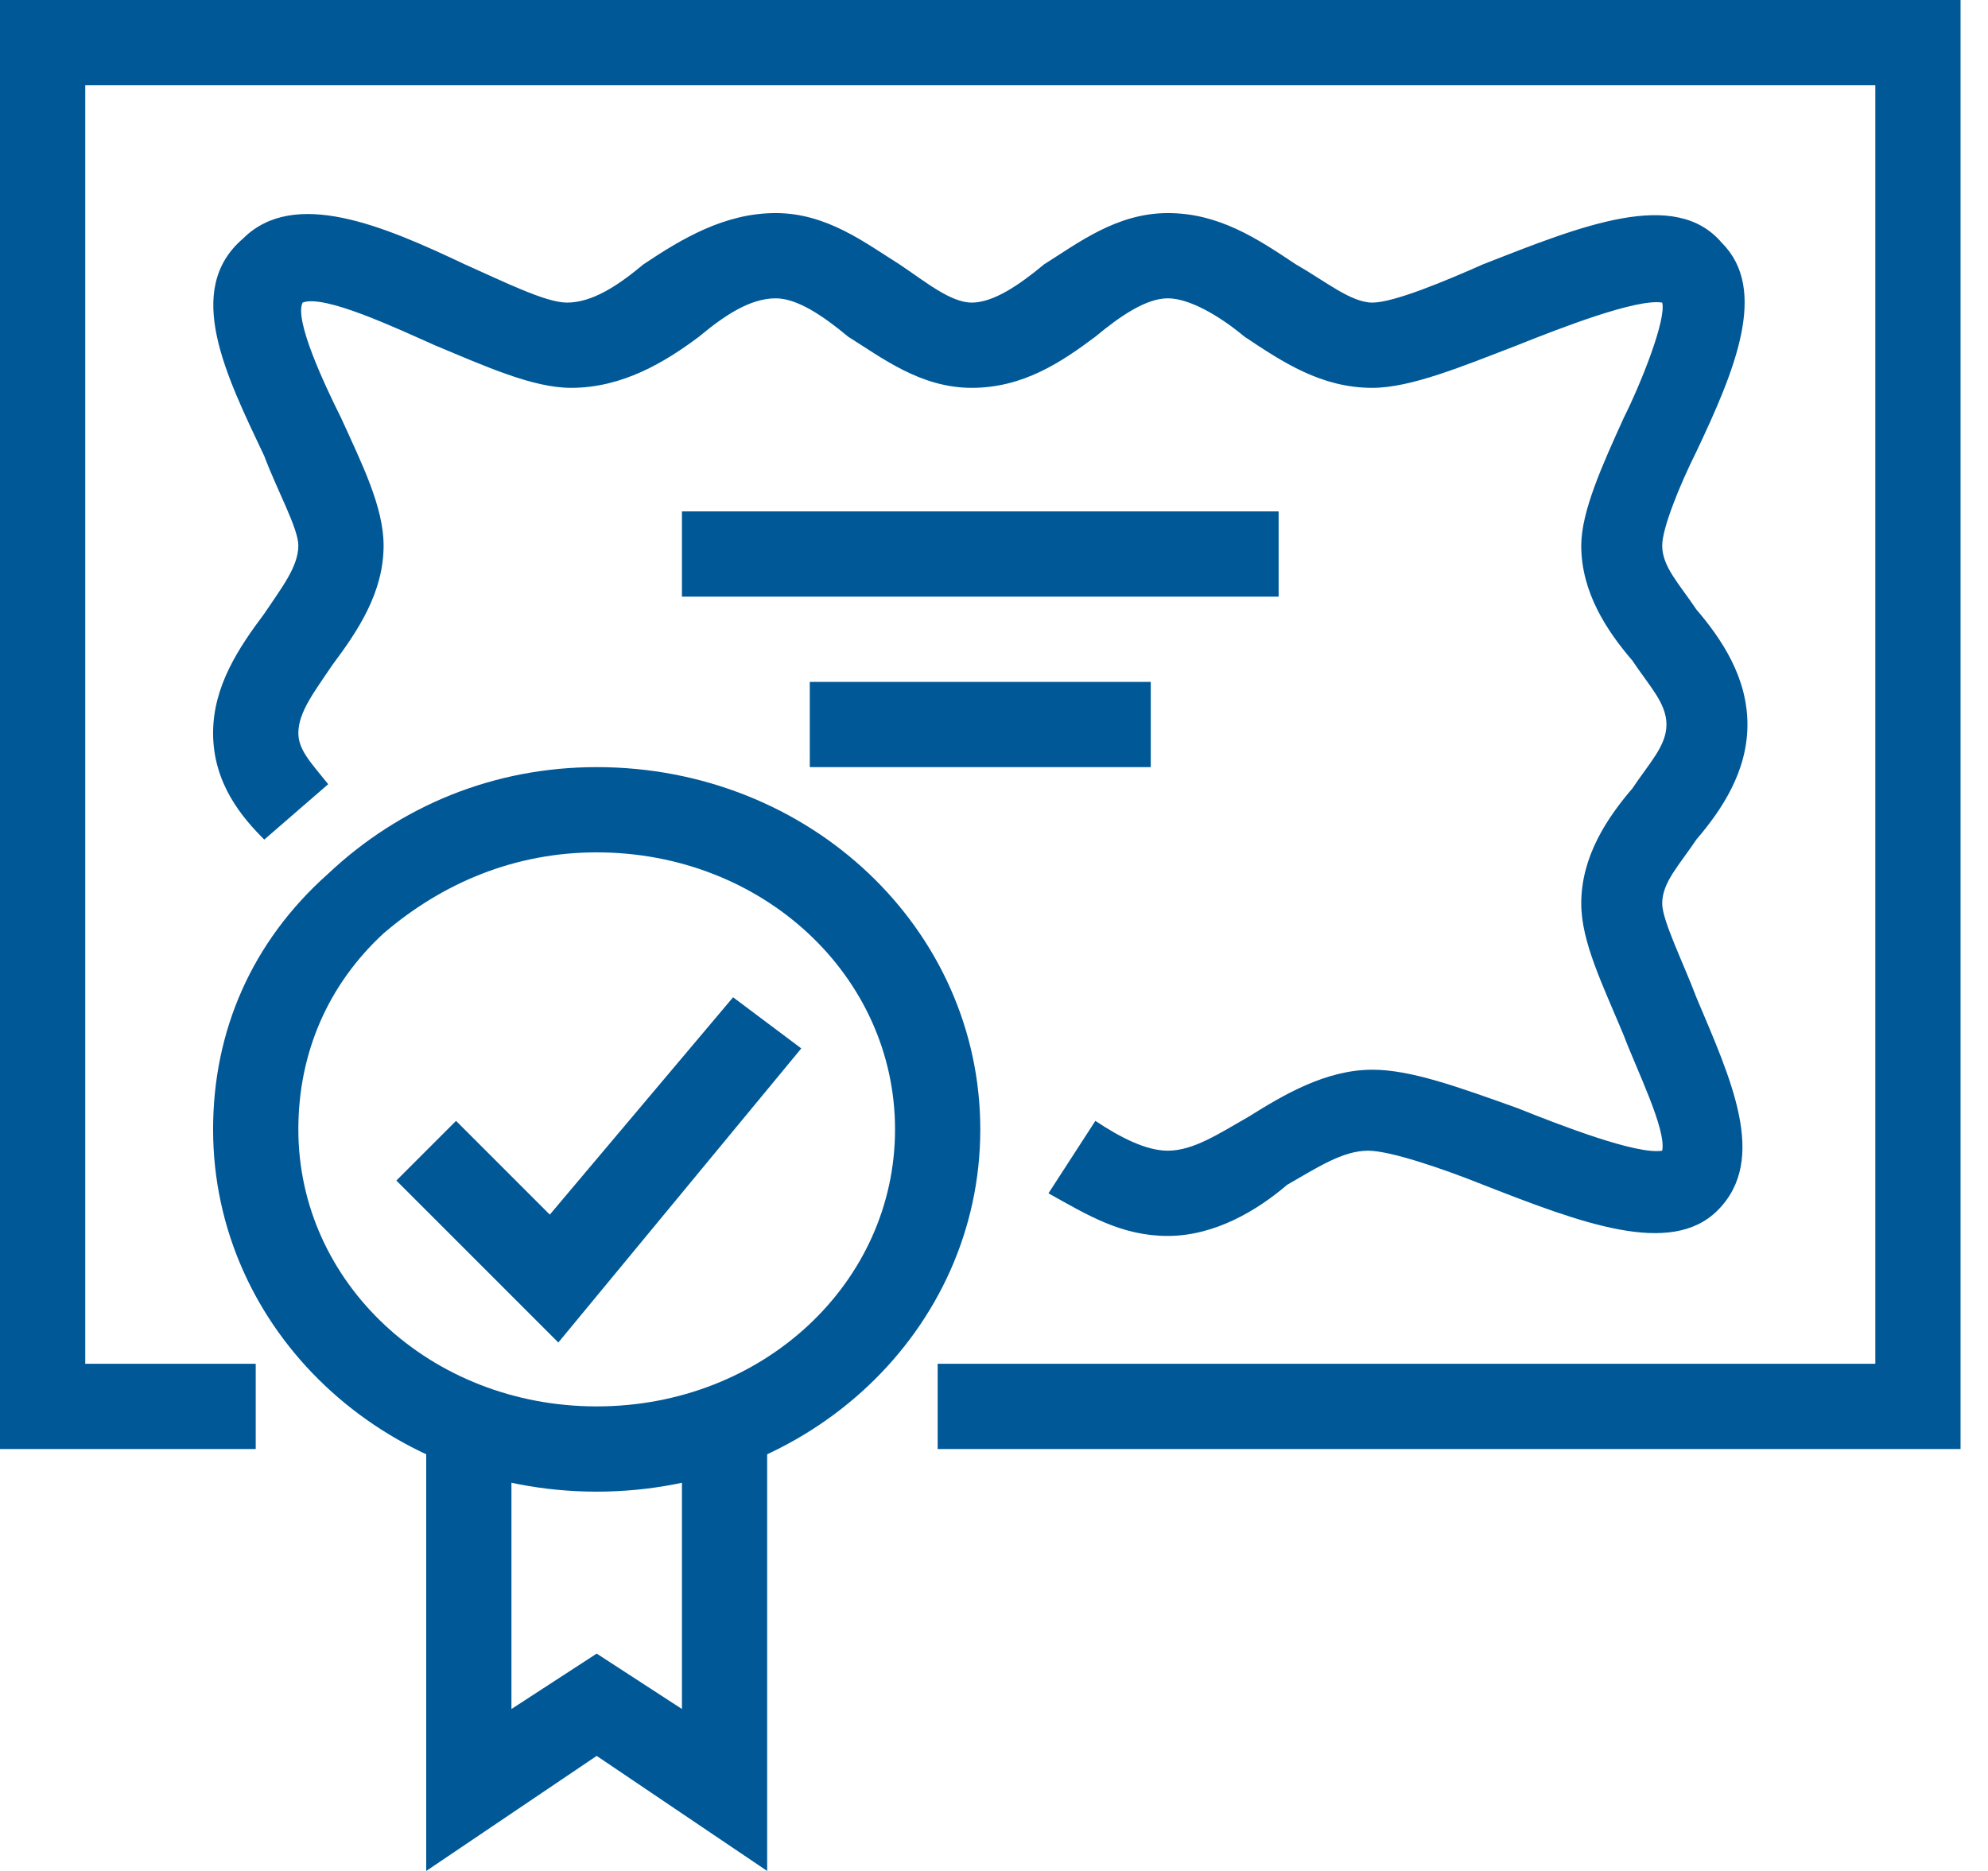
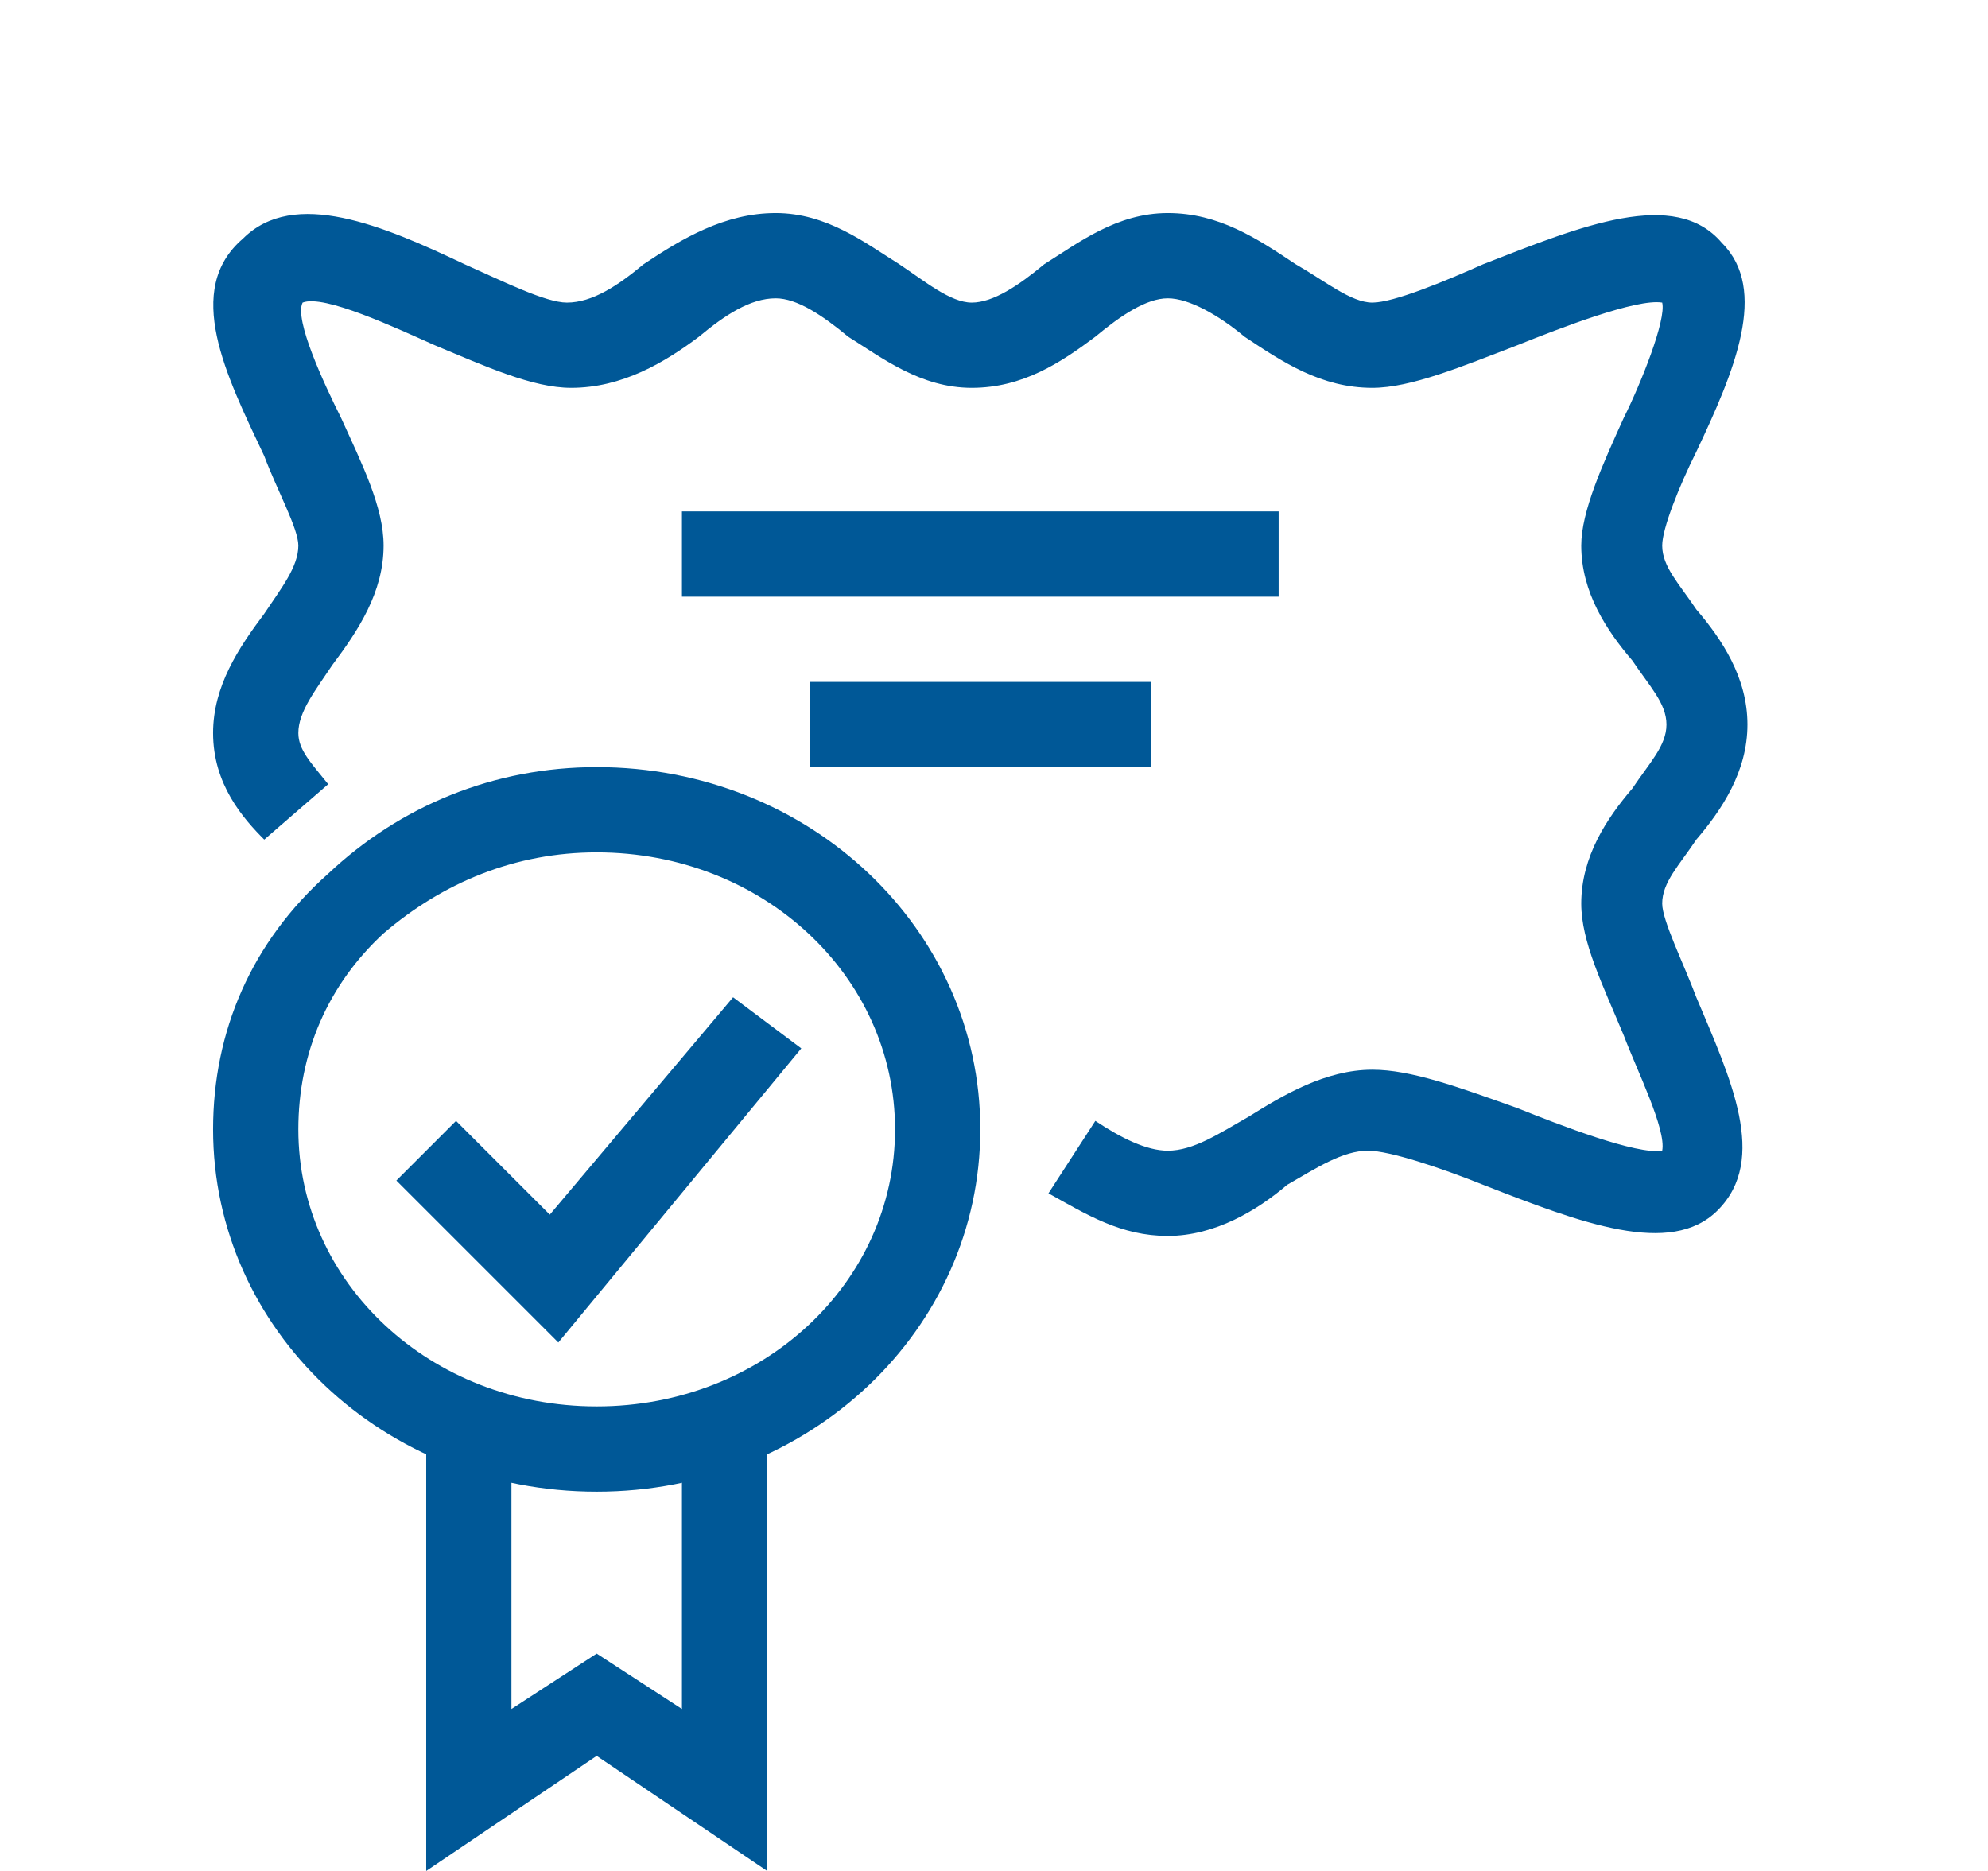
<svg xmlns="http://www.w3.org/2000/svg" width="68" height="64" viewBox="0 0 68 64" fill="none">
  <path d="M39.945 42.278C38.342 42.278 37.175 41.549 35.863 40.82L37.467 38.342C38.342 38.925 39.216 39.362 39.945 39.362C40.82 39.362 41.695 38.779 42.715 38.196C43.882 37.467 45.339 36.592 46.943 36.592C48.255 36.592 49.859 37.175 51.9 37.904C53.358 38.487 55.982 39.508 56.856 39.362C57.002 38.633 55.982 36.592 55.544 35.426C54.816 33.676 54.087 32.219 54.087 30.907C54.087 29.303 54.961 27.991 55.836 26.97C56.419 26.096 57.002 25.512 57.002 24.784C57.002 24.055 56.419 23.471 55.836 22.597C54.961 21.576 54.087 20.264 54.087 18.661C54.087 17.494 54.816 15.891 55.544 14.287C56.128 13.121 57.002 10.934 56.856 10.351C55.982 10.205 53.358 11.226 51.9 11.809C50.005 12.538 48.255 13.267 46.943 13.267C45.194 13.267 43.882 12.392 42.569 11.517C41.695 10.788 40.674 10.205 39.945 10.205C39.216 10.205 38.342 10.788 37.467 11.517C36.301 12.392 34.989 13.267 33.239 13.267C31.49 13.267 30.178 12.246 29.011 11.517C28.137 10.788 27.262 10.205 26.533 10.205C25.658 10.205 24.784 10.788 23.909 11.517C22.743 12.392 21.285 13.267 19.535 13.267C18.223 13.267 16.62 12.538 14.87 11.809C13.558 11.226 11.08 10.059 10.351 10.351C10.059 10.934 11.08 13.121 11.663 14.287C12.392 15.891 13.121 17.349 13.121 18.661C13.121 20.264 12.246 21.576 11.371 22.743C10.788 23.617 10.205 24.346 10.205 25.075C10.205 25.658 10.642 26.096 11.226 26.825L9.039 28.72C8.31 27.991 7.289 26.825 7.289 25.075C7.289 23.471 8.164 22.16 9.039 20.993C9.622 20.118 10.205 19.39 10.205 18.661C10.205 18.077 9.476 16.765 9.039 15.599C7.727 12.829 6.269 9.913 8.31 8.164C10.059 6.415 13.121 7.727 15.891 9.039C17.203 9.622 18.661 10.351 19.39 10.351C20.264 10.351 21.139 9.768 22.014 9.039C23.326 8.164 24.784 7.289 26.533 7.289C28.282 7.289 29.595 8.31 30.761 9.039C31.636 9.622 32.51 10.351 33.239 10.351C33.968 10.351 34.843 9.768 35.718 9.039C36.884 8.31 38.196 7.289 39.945 7.289C41.695 7.289 43.007 8.164 44.319 9.039C45.339 9.622 46.214 10.351 46.943 10.351C47.672 10.351 49.421 9.622 50.733 9.039C54.087 7.727 57.294 6.415 58.898 8.31C60.501 9.913 59.335 12.683 58.023 15.453C57.44 16.62 56.856 18.077 56.856 18.661C56.856 19.39 57.44 19.973 58.023 20.847C58.898 21.868 59.772 23.18 59.772 24.784C59.772 26.387 58.898 27.699 58.023 28.72C57.44 29.595 56.856 30.178 56.856 30.907C56.856 31.49 57.585 32.948 58.023 34.114C59.189 36.884 60.501 39.654 58.752 41.403C57.148 43.007 54.087 41.84 50.733 40.529C49.276 39.945 47.526 39.362 46.797 39.362C45.922 39.362 45.048 39.945 44.027 40.529C43.007 41.403 41.549 42.278 39.945 42.278Z" fill="#005897" />
  <path d="M26.241 64L20.41 60.064L14.579 64V48.109H17.494V58.46L20.41 56.565L23.326 58.46V48.109H26.241V64Z" fill="#005897" />
  <path d="M20.41 51.025C13.121 51.025 7.289 45.485 7.289 38.633C7.289 35.28 8.601 32.219 11.226 29.886C13.704 27.553 16.911 26.241 20.41 26.241C27.699 26.241 33.531 31.781 33.531 38.633C33.531 45.485 27.699 51.025 20.41 51.025ZM20.41 29.157C17.64 29.157 15.162 30.178 13.121 31.927C11.226 33.676 10.205 36.009 10.205 38.633C10.205 43.882 14.724 48.109 20.41 48.109C26.096 48.109 30.615 43.882 30.615 38.633C30.615 33.385 26.096 29.157 20.41 29.157Z" fill="#005897" />
  <path d="M43.736 17.494H23.326V20.41H43.736V17.494Z" fill="#005897" />
  <path d="M39.362 23.326H27.699V26.241H39.362V23.326Z" fill="#005897" />
-   <path d="M67.061 49.567H32.073V46.651H64.146V2.916H2.916V46.651H8.747V49.567H0V0H67.061V49.567Z" fill="#005897" />
-   <path d="M19.098 45.923L13.558 40.383L15.599 38.342L18.806 41.549L25.075 34.114L27.408 35.863L19.098 45.923Z" fill="#005897" />
+   <path d="M19.098 45.923L13.558 40.383L15.599 38.342L18.806 41.549L25.075 34.114L27.408 35.863Z" fill="#005897" />
</svg>